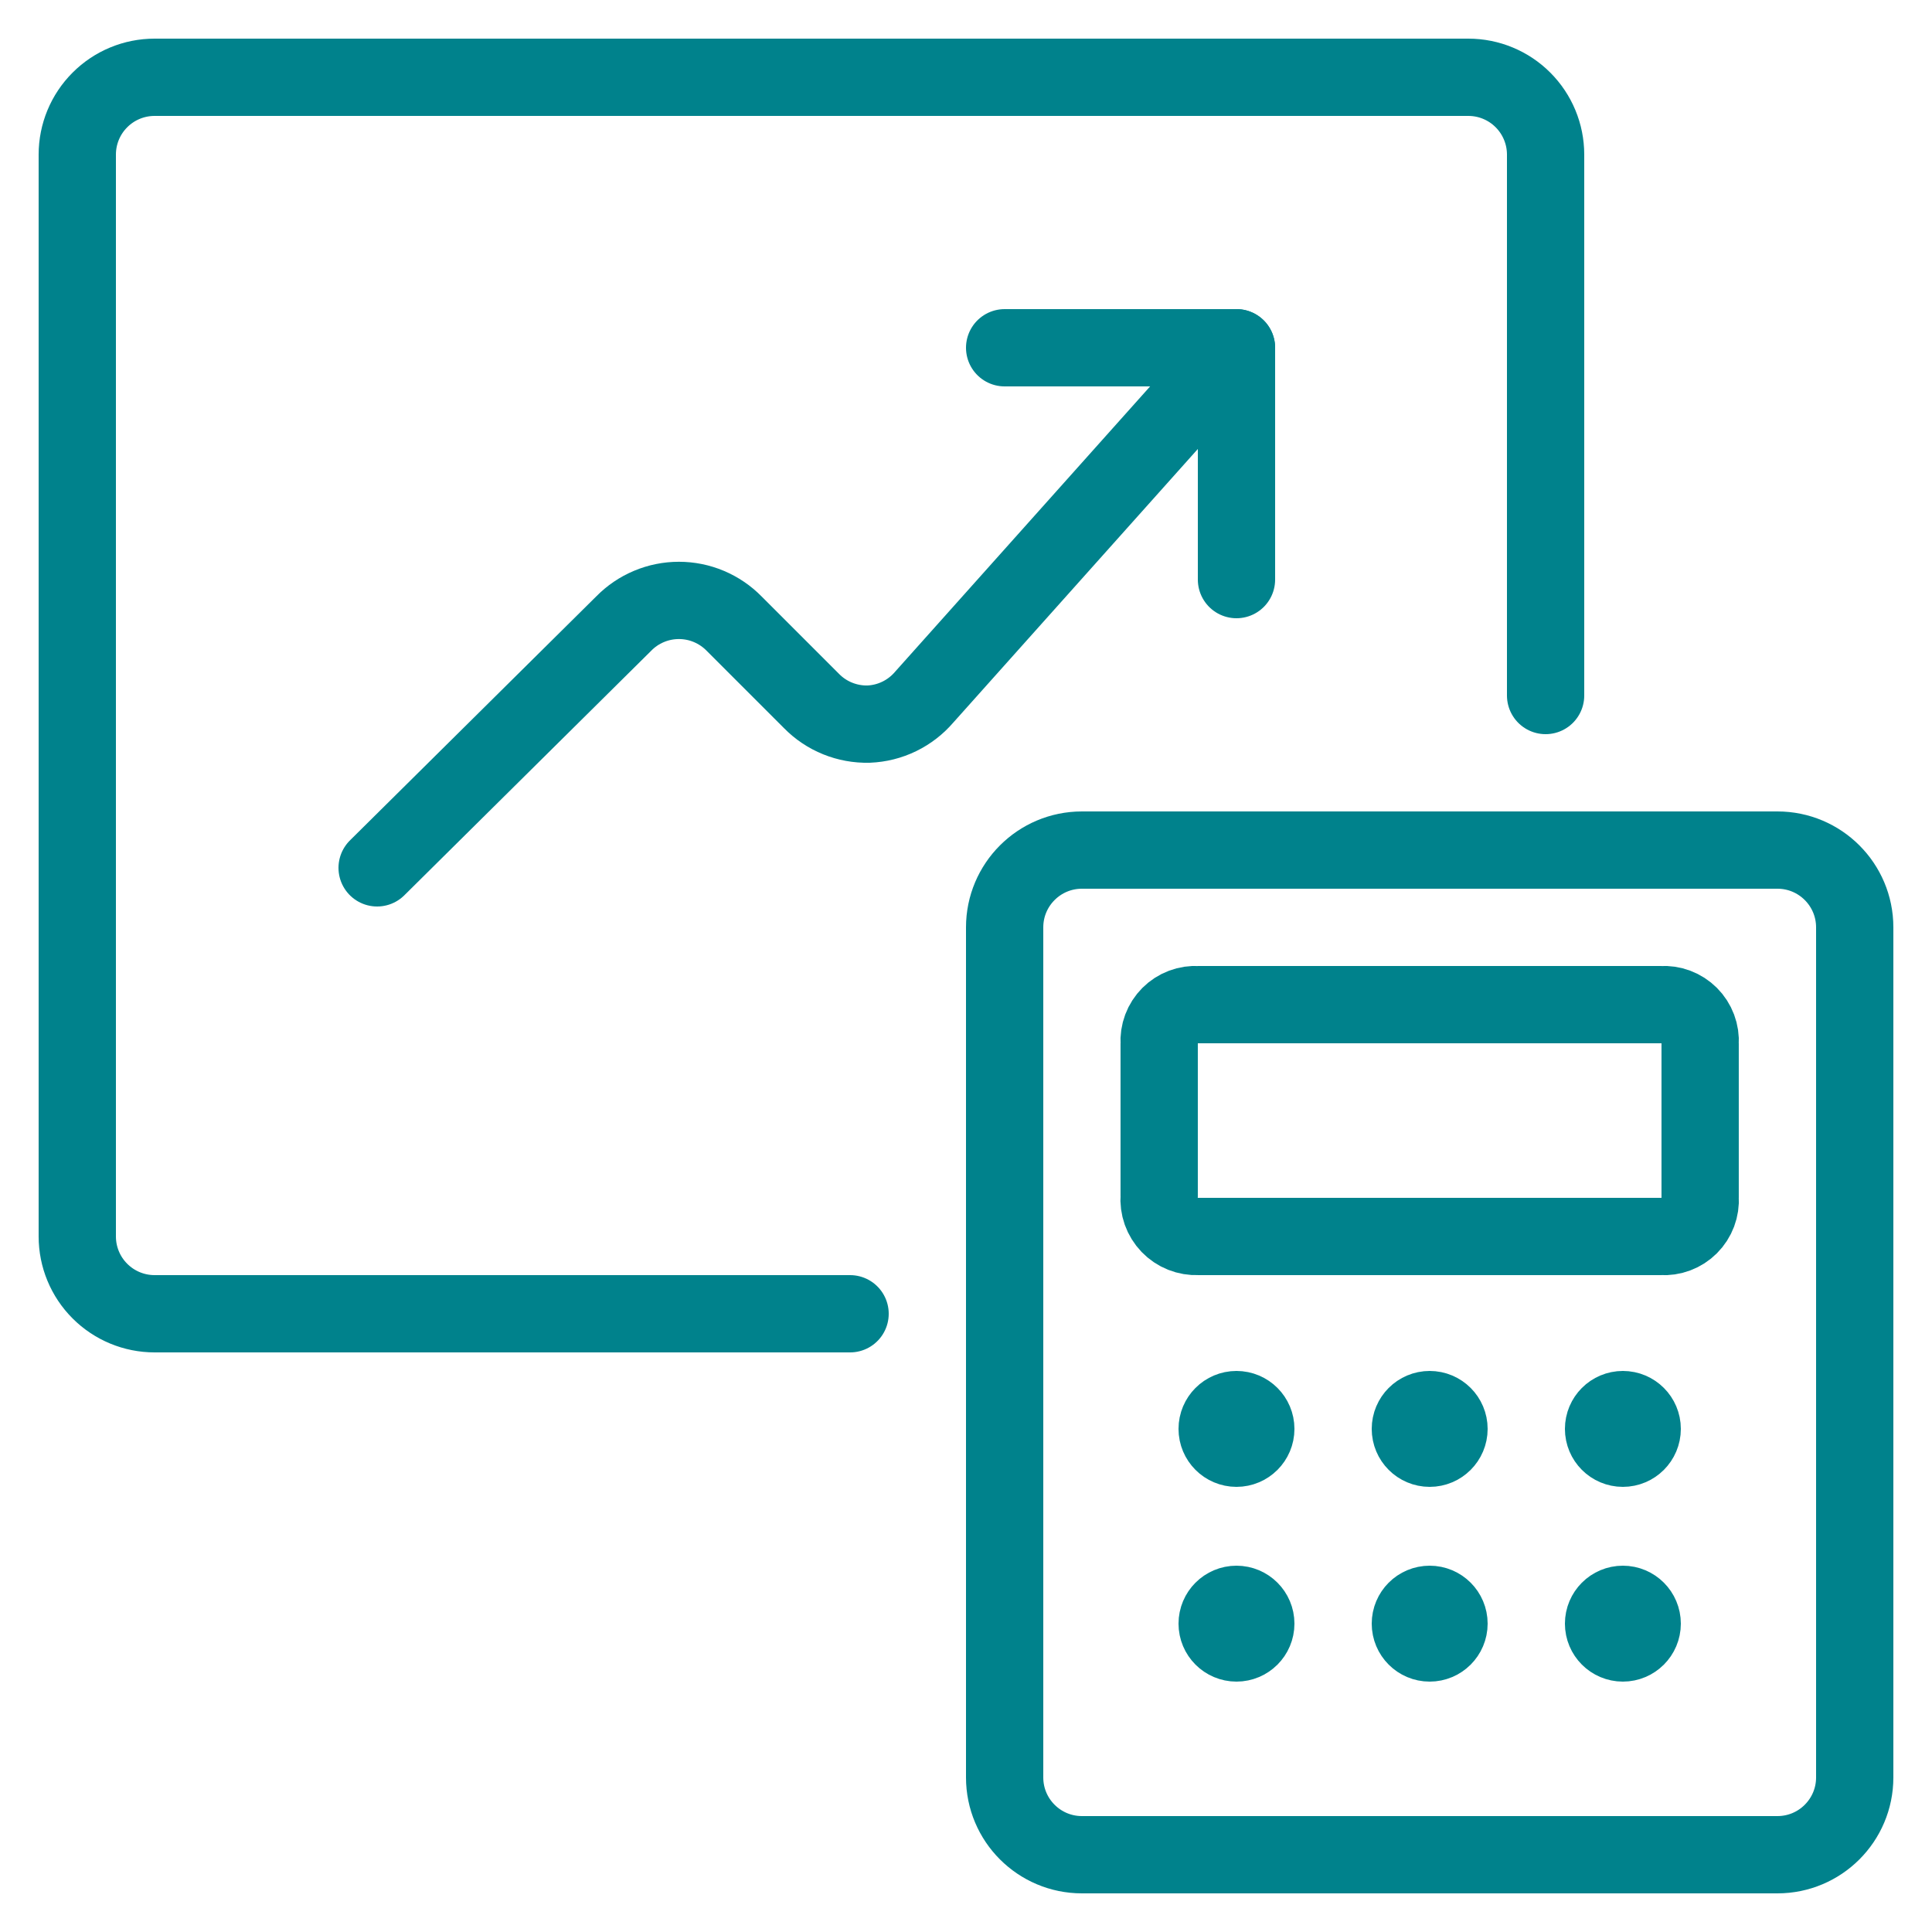
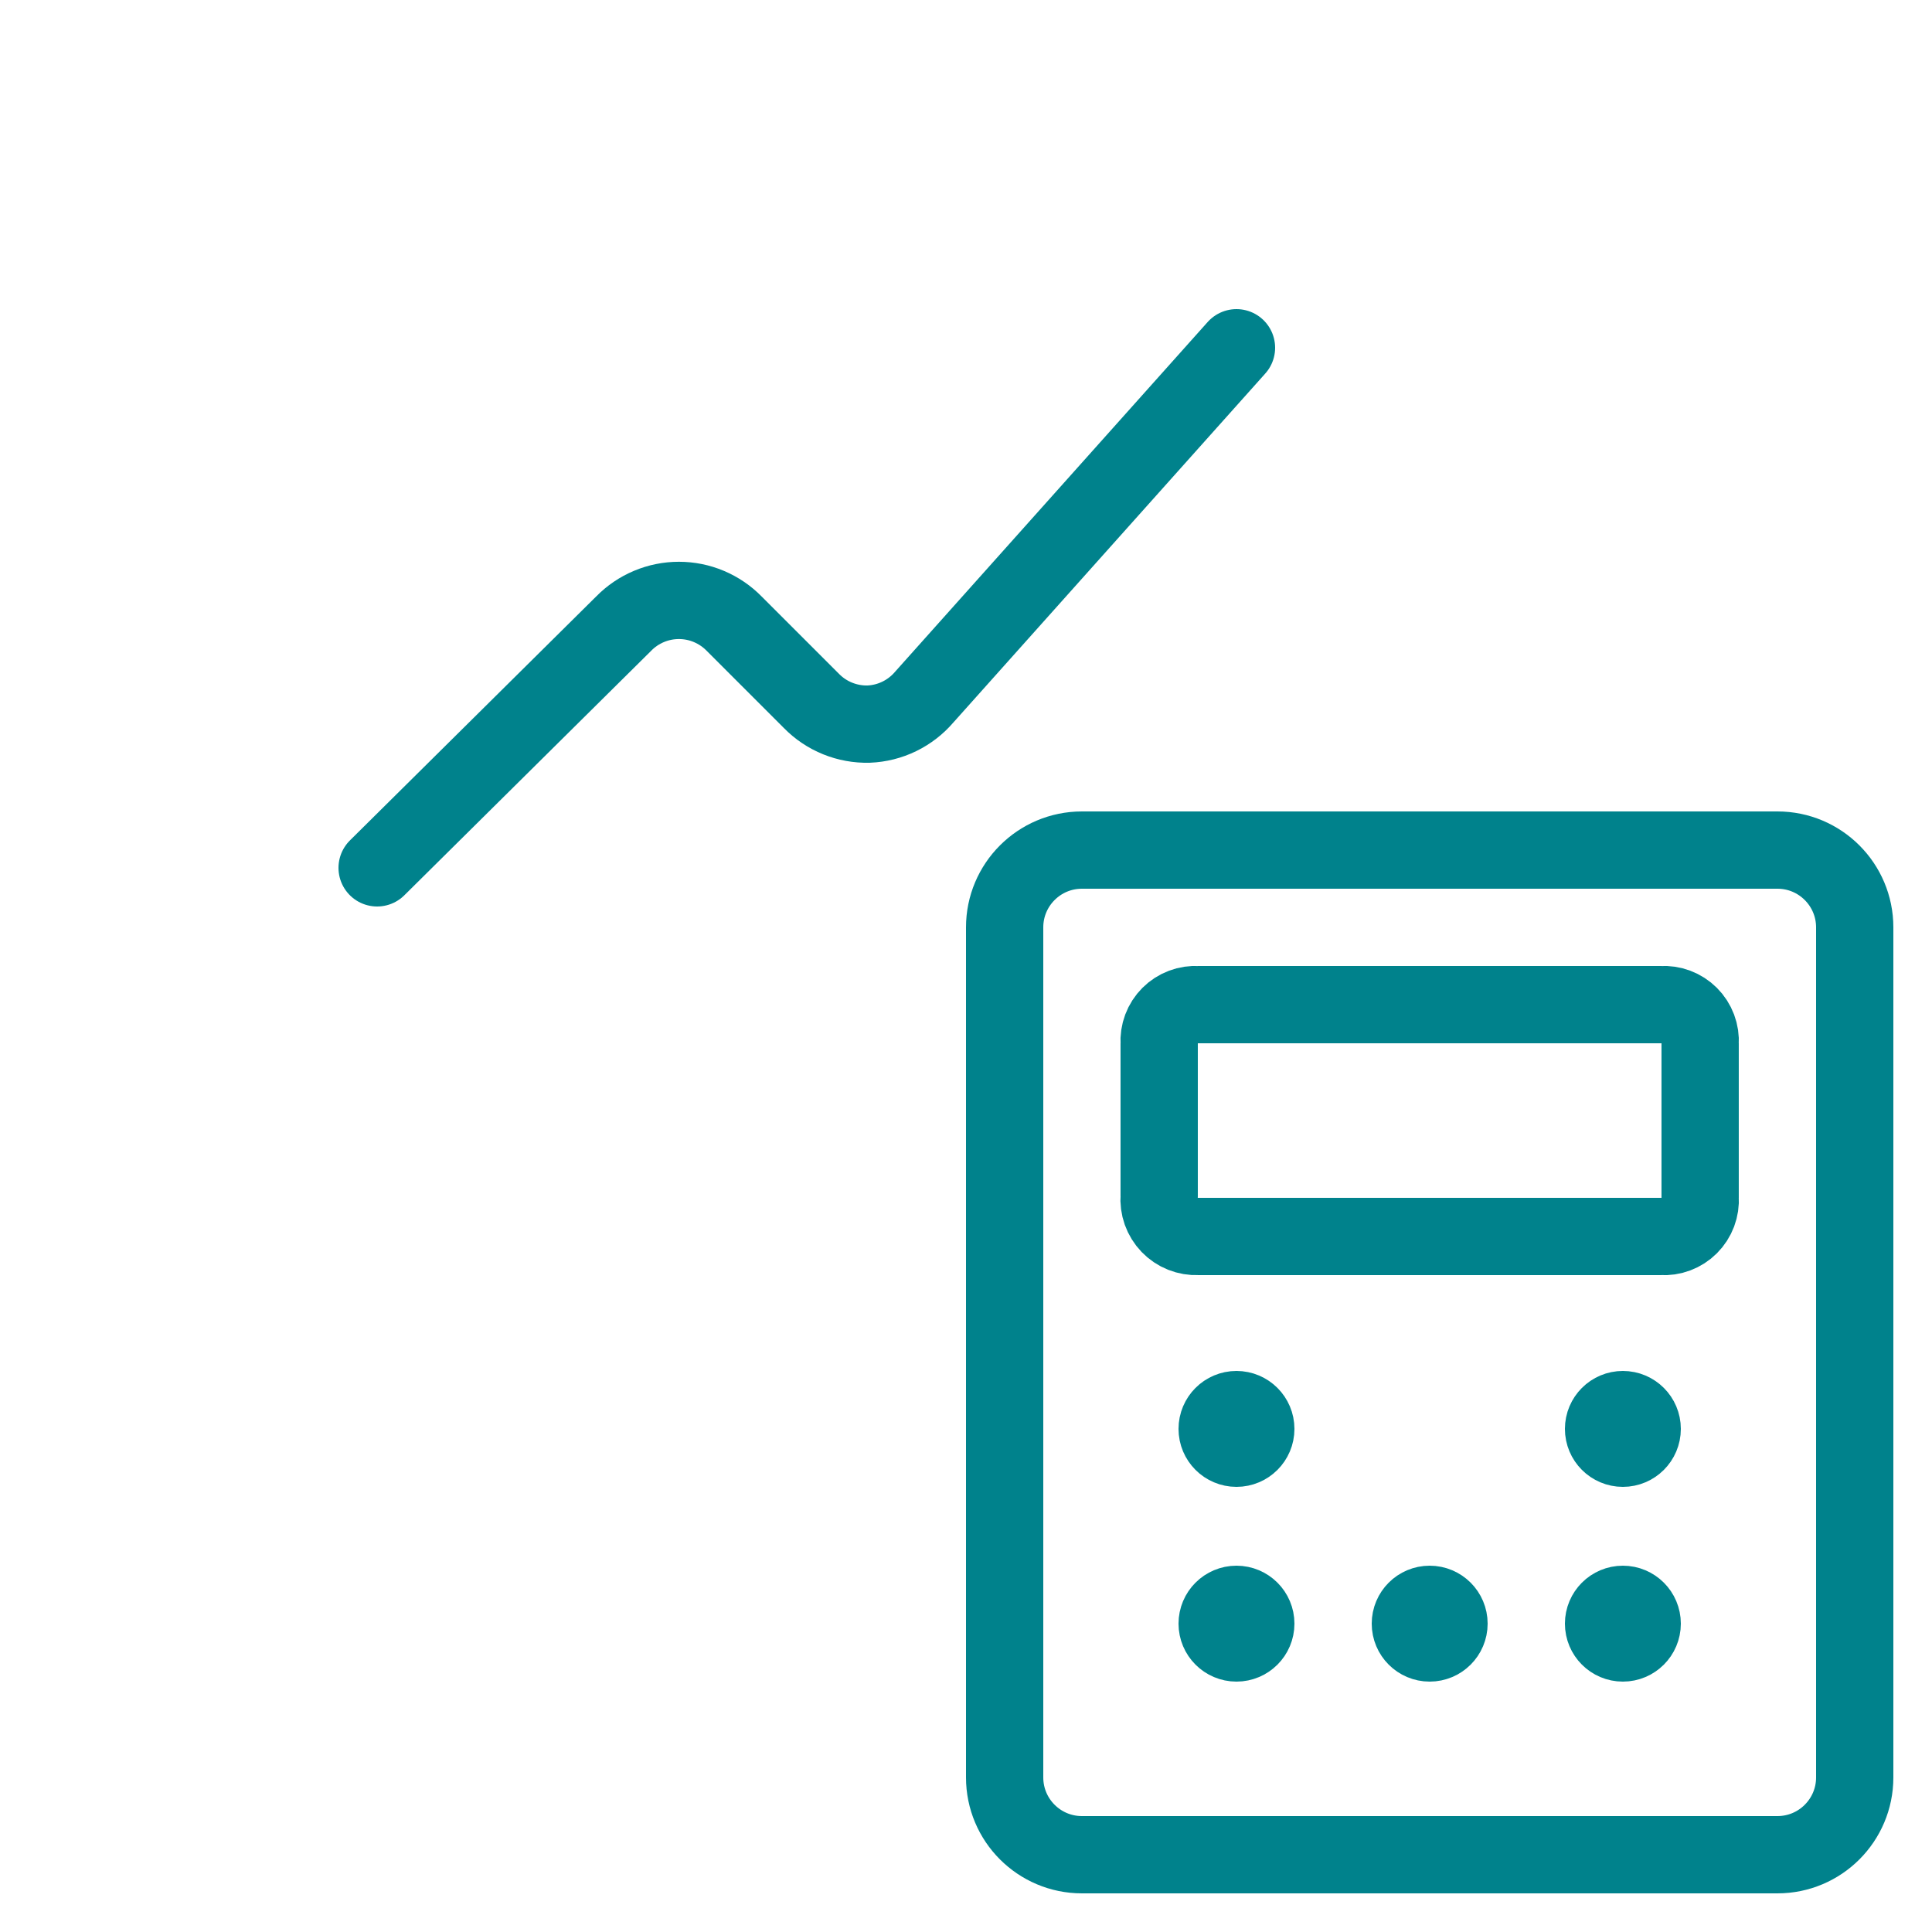
<svg xmlns="http://www.w3.org/2000/svg" fill="none" viewBox="-2 -2 100 100" id="Performance-Graph-Calculator--Streamline-Ultimate.svg" height="100" width="100">
  <desc>Performance Graph Calculator Streamline Icon: https://streamlinehq.com</desc>
-   <path stroke="#00828c" stroke-linecap="round" stroke-linejoin="round" d="M42 66h-36c-1.061 0 -2.078 -0.422 -2.828 -1.172C2.421 64.078 2 63.061 2 62v-56c0 -1.061 0.421 -2.078 1.172 -2.828C3.922 2.421 4.939 2 6 2h68c1.061 0 2.078 0.421 2.828 1.172 0.75 0.75 1.172 1.768 1.172 2.828v28" stroke-width="4" />
  <path stroke="#00828c" stroke-linecap="round" stroke-linejoin="round" d="m17.52 42.92 12.76 -12.64c0.373 -0.381 0.817 -0.684 1.309 -0.89 0.491 -0.207 1.019 -0.313 1.551 -0.313s1.06 0.106 1.551 0.313c0.491 0.207 0.936 0.509 1.309 0.89l4 4c0.384 0.393 0.846 0.702 1.355 0.908 0.509 0.206 1.056 0.306 1.605 0.292 0.55 -0.022 1.091 -0.158 1.586 -0.399 0.496 -0.241 0.936 -0.582 1.294 -1.001L62 16" stroke-width="4" />
-   <path stroke="#00828c" stroke-linecap="round" stroke-linejoin="round" d="M50 16h12v12" stroke-width="4" />
  <path stroke="#00828c" d="M62 72.96c-0.552 0 -1 -0.448 -1 -1s0.448 -1 1 -1" stroke-width="4" />
  <path stroke="#00828c" d="M62 72.96c0.552 0 1 -0.448 1 -1s-0.448 -1 -1 -1" stroke-width="4" />
  <path stroke="#00828c" d="M62 83.04c-0.552 0 -1 -0.448 -1 -1s0.448 -1 1 -1" stroke-width="4" />
  <path stroke="#00828c" d="M62 83.04c0.552 0 1 -0.448 1 -1s-0.448 -1 -1 -1" stroke-width="4" />
-   <path stroke="#00828c" d="M72 72.96c-0.552 0 -1 -0.448 -1 -1s0.448 -1 1 -1" stroke-width="4" />
-   <path stroke="#00828c" d="M72 72.96c0.552 0 1 -0.448 1 -1s-0.448 -1 -1 -1" stroke-width="4" />
  <path stroke="#00828c" d="M82 72.96c-0.552 0 -1 -0.448 -1 -1s0.448 -1 1 -1" stroke-width="4" />
  <path stroke="#00828c" d="M82 72.96c0.552 0 1 -0.448 1 -1s-0.448 -1 -1 -1" stroke-width="4" />
  <g>
    <path stroke="#00828c" d="M72 83.04c-0.552 0 -1 -0.448 -1 -1s0.448 -1 1 -1" stroke-width="4" />
    <path stroke="#00828c" d="M72 83.04c0.552 0 1 -0.448 1 -1s-0.448 -1 -1 -1" stroke-width="4" />
  </g>
  <g>
    <path stroke="#00828c" d="M82 83.04c-0.552 0 -1 -0.448 -1 -1s0.448 -1 1 -1" stroke-width="4" />
    <path stroke="#00828c" d="M82 83.04c0.552 0 1 -0.448 1 -1s-0.448 -1 -1 -1" stroke-width="4" />
  </g>
  <path stroke="#00828c" stroke-linecap="round" stroke-linejoin="round" d="M86 60c0.018 0.268 -0.022 0.535 -0.116 0.786 -0.094 0.251 -0.241 0.478 -0.43 0.668 -0.19 0.19 -0.417 0.336 -0.668 0.43 -0.251 0.094 -0.519 0.134 -0.786 0.116h-24c-0.273 0.012 -0.545 -0.034 -0.799 -0.135 -0.254 -0.101 -0.483 -0.256 -0.672 -0.452 -0.189 -0.197 -0.334 -0.432 -0.426 -0.689 -0.091 -0.257 -0.127 -0.531 -0.104 -0.804V52c-0.018 -0.267 0.022 -0.535 0.116 -0.786 0.094 -0.251 0.241 -0.478 0.43 -0.668 0.19 -0.19 0.417 -0.336 0.668 -0.43 0.25 -0.094 0.518 -0.134 0.786 -0.116h24c0.267 -0.018 0.535 0.022 0.786 0.116 0.25 0.094 0.478 0.241 0.668 0.43 0.189 0.189 0.336 0.417 0.43 0.668 0.094 0.251 0.134 0.518 0.116 0.786v8Z" stroke-width="4" />
  <path stroke="#00828c" stroke-linecap="round" stroke-linejoin="round" d="M90 42h-36c-2.209 0 -4 1.791 -4 4v44c0 2.209 1.791 4 4 4h36c2.209 0 4 -1.791 4 -4v-44c0 -2.209 -1.791 -4 -4 -4Z" stroke-width="4" />
</svg>